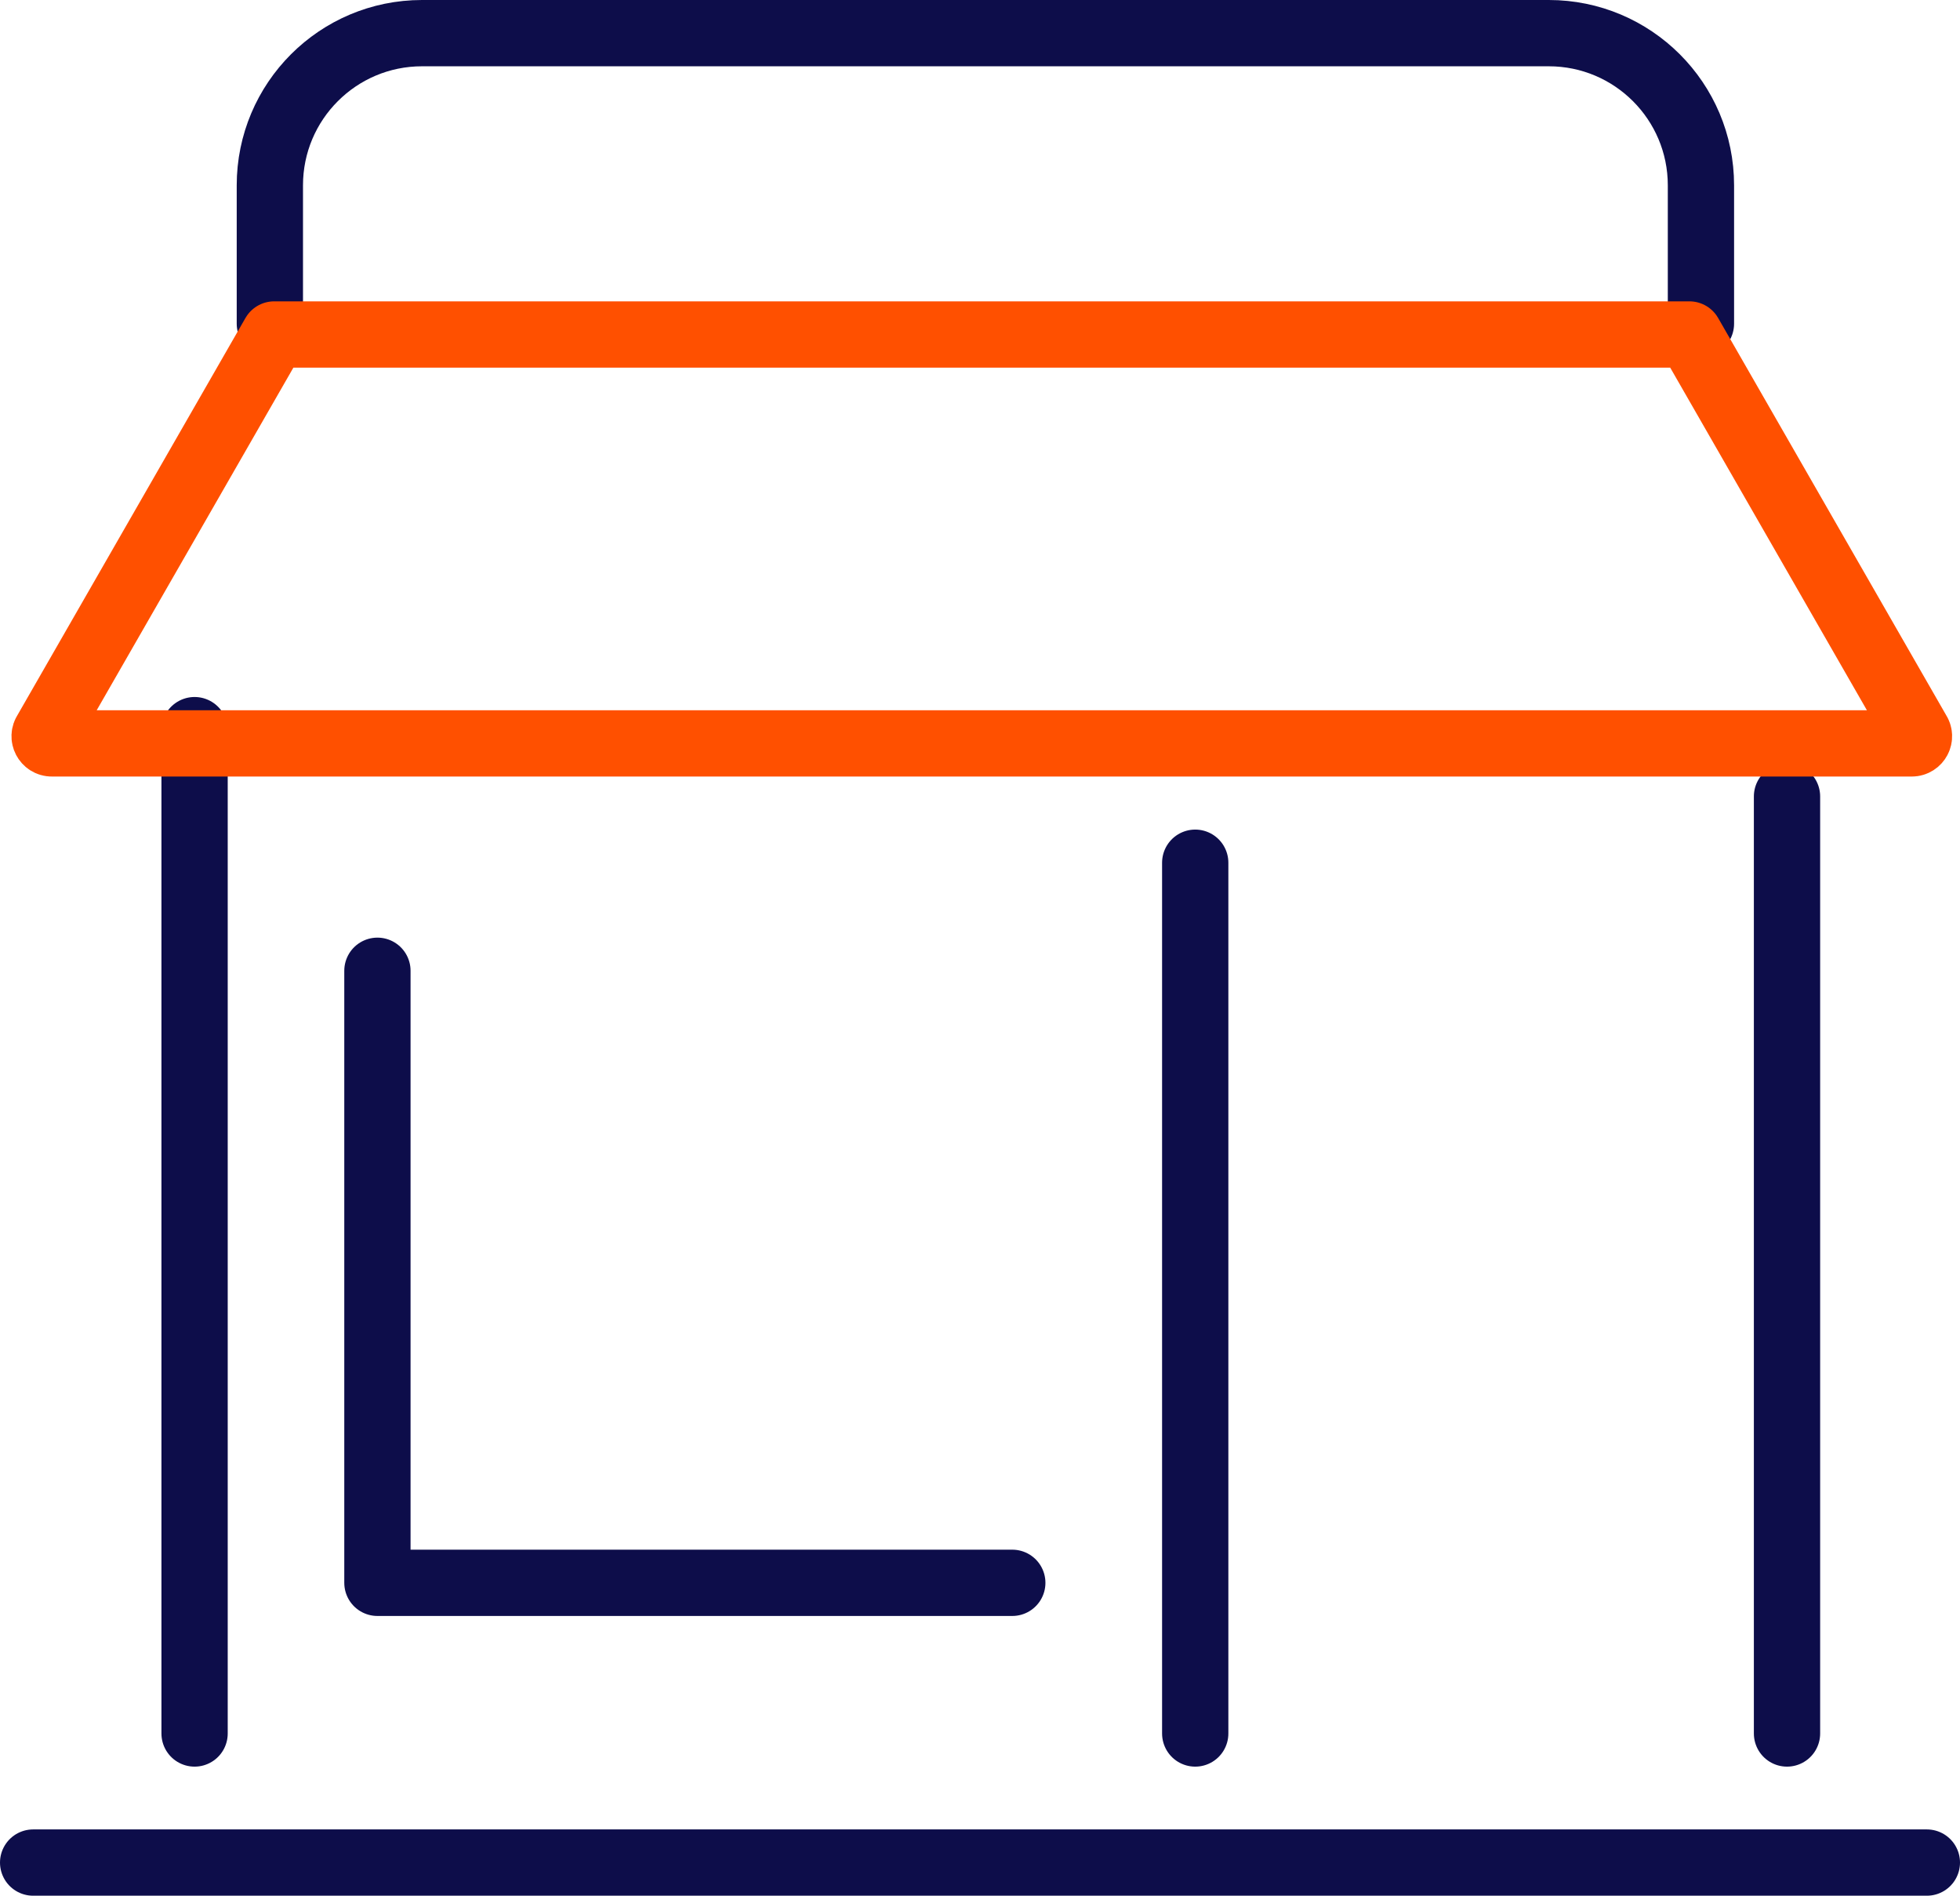
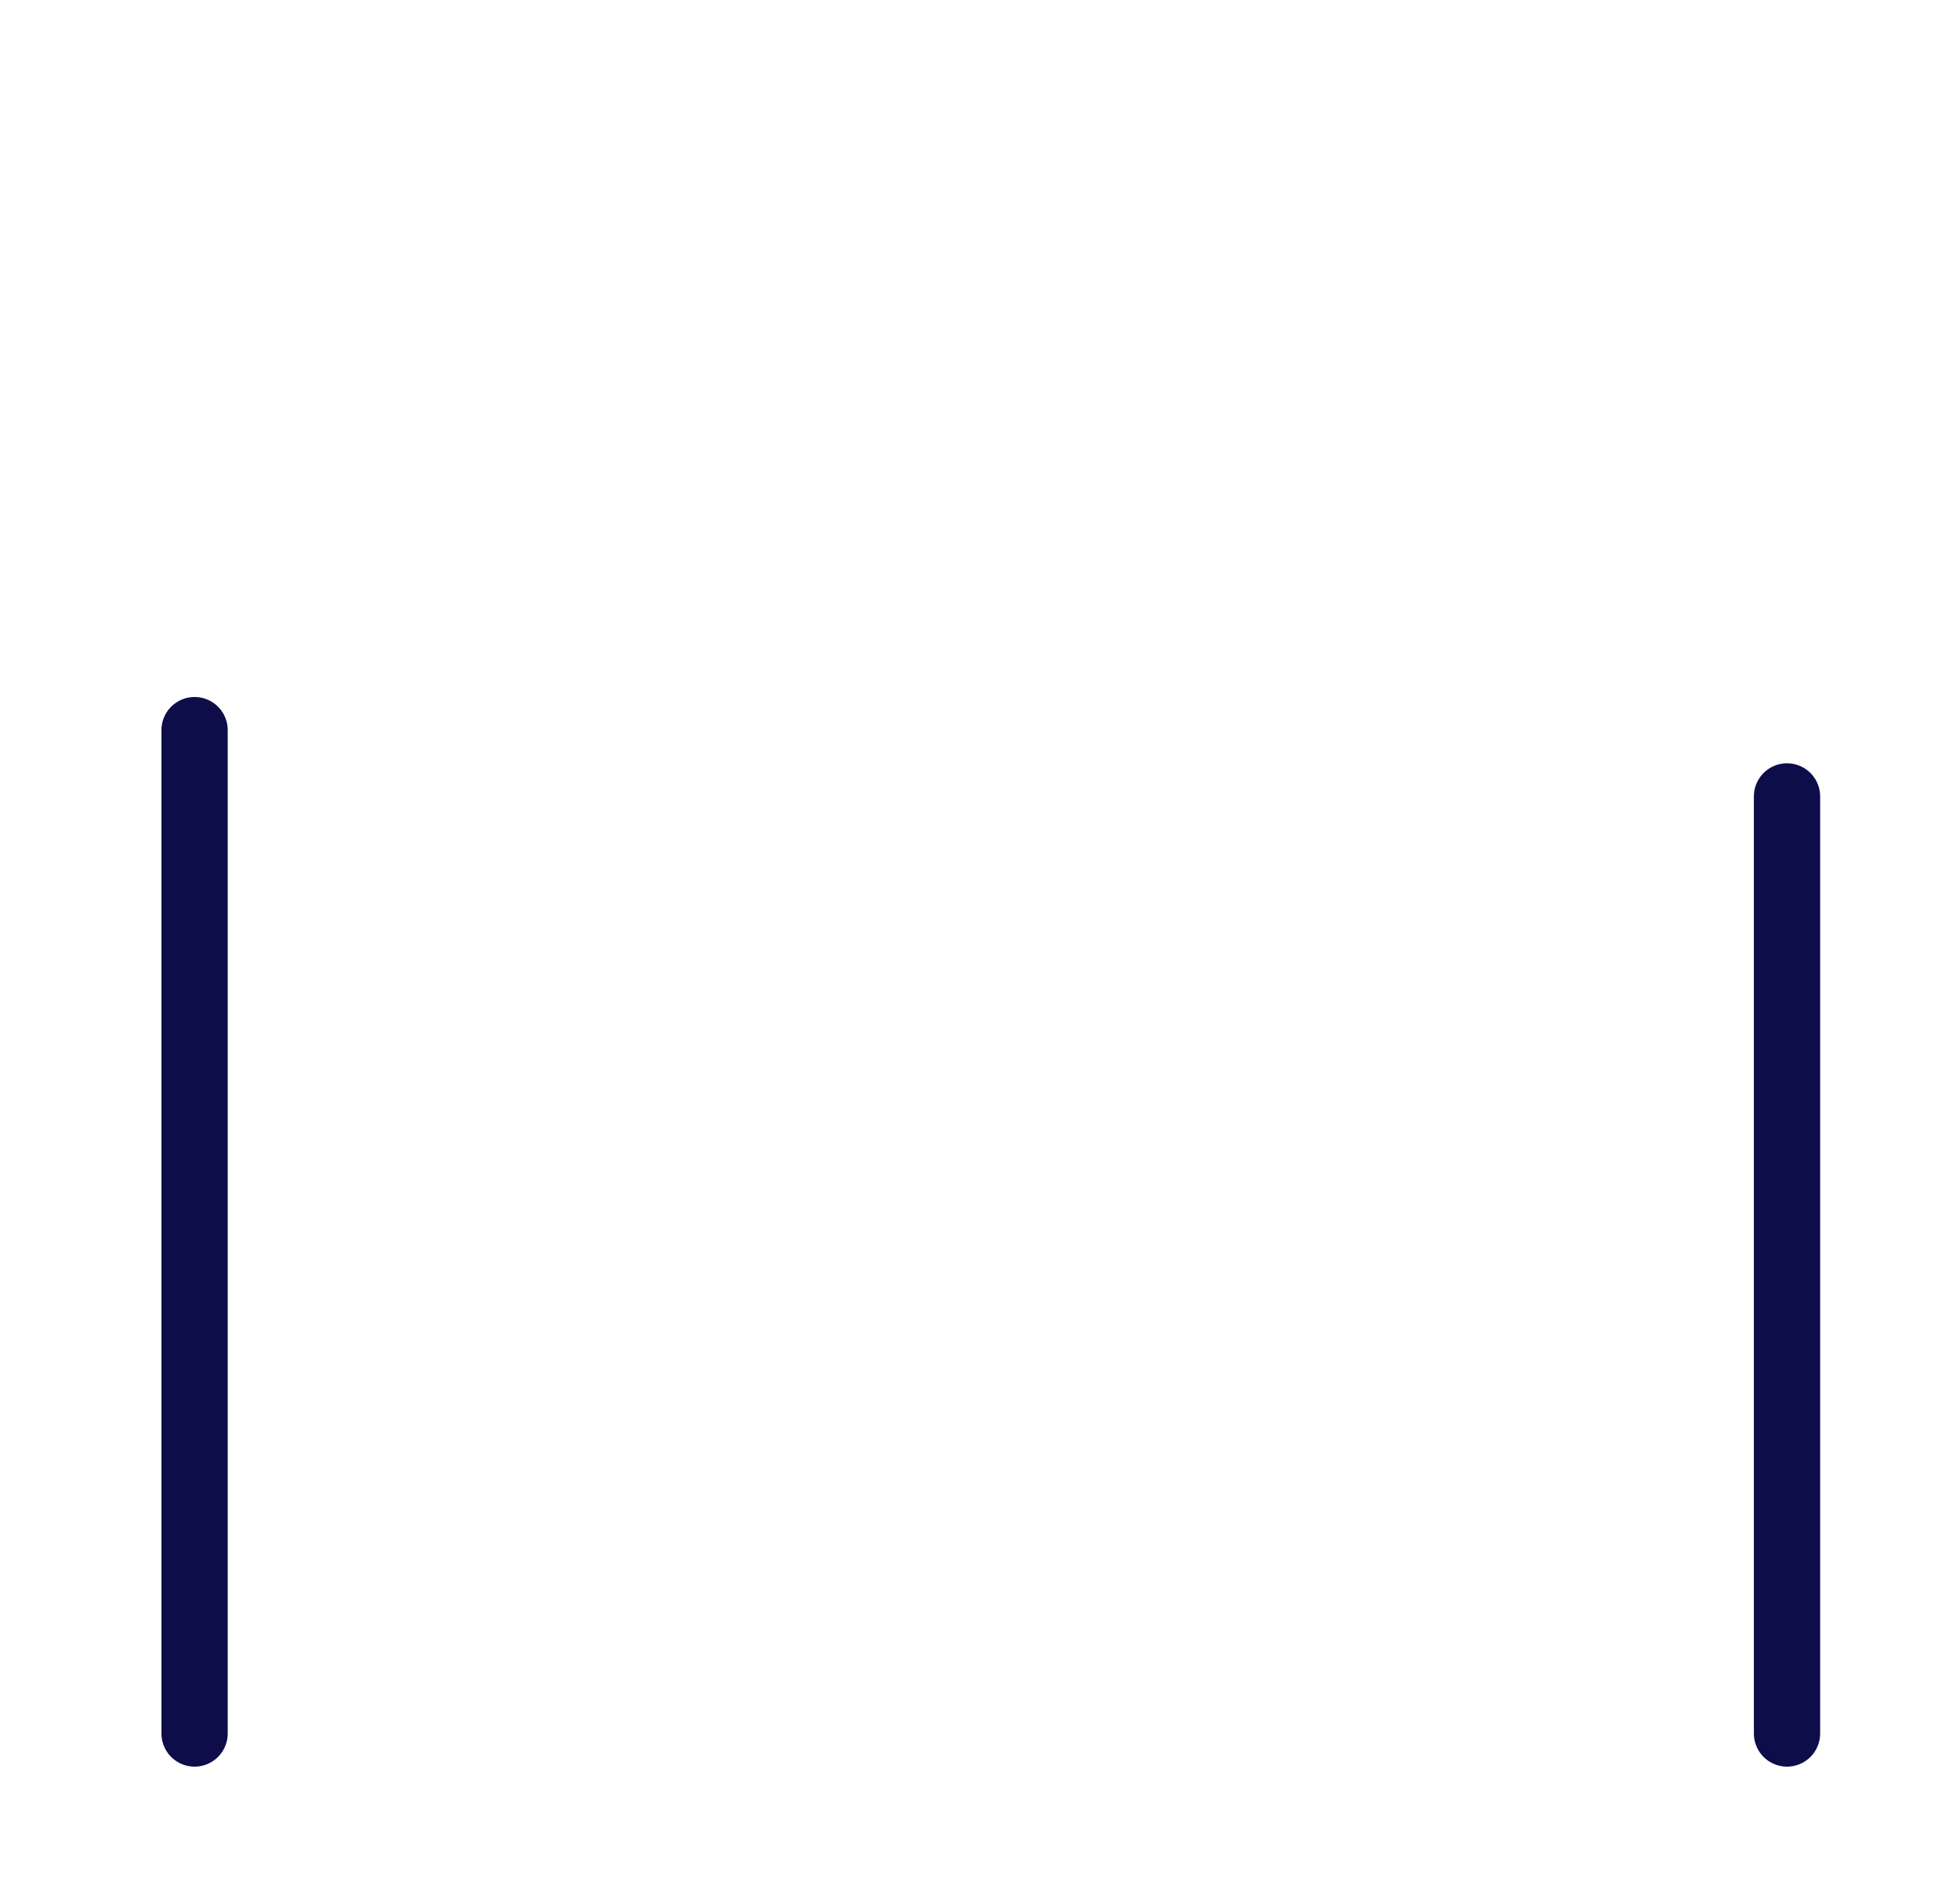
<svg xmlns="http://www.w3.org/2000/svg" id="Layer_2" viewBox="0 0 207 200.18">
  <defs>
    <style>.cls-1{stroke:#0d0d4a;}.cls-1,.cls-2{fill:none;stroke-linecap:round;stroke-linejoin:round;stroke-width:7px;}.cls-2{stroke:#ff5000;}</style>
  </defs>
  <g id="Icons">
-     <path class="cls-1" d="m179.64,34.18v-14.61c0-8.88-7.2-16.07-16.07-16.07H44.57c-8.88,0-16.07,7.2-16.07,16.07v14.61" />
    <line class="cls-1" x1="20.55" y1="77.1" x2="20.55" y2="183.05" />
-     <line class="cls-1" x1="126.23" y1="91.1" x2="126.23" y2="183.05" />
    <line class="cls-1" x1="188.73" y1="84.1" x2="188.73" y2="183.05" />
-     <line class="cls-1" x1="3.5" y1="196.68" x2="203.5" y2="196.68" />
-     <polyline class="cls-1" points="106.91 167.14 39.86 167.14 39.86 102.51" />
-     <path class="cls-2" d="m201.9,78.5H5.47c-.61,0-.97-.69-.62-1.19l24.11-41.99h149.46l24.11,41.99c.35.5-.01,1.19-.62,1.19Z" />
  </g>
</svg>